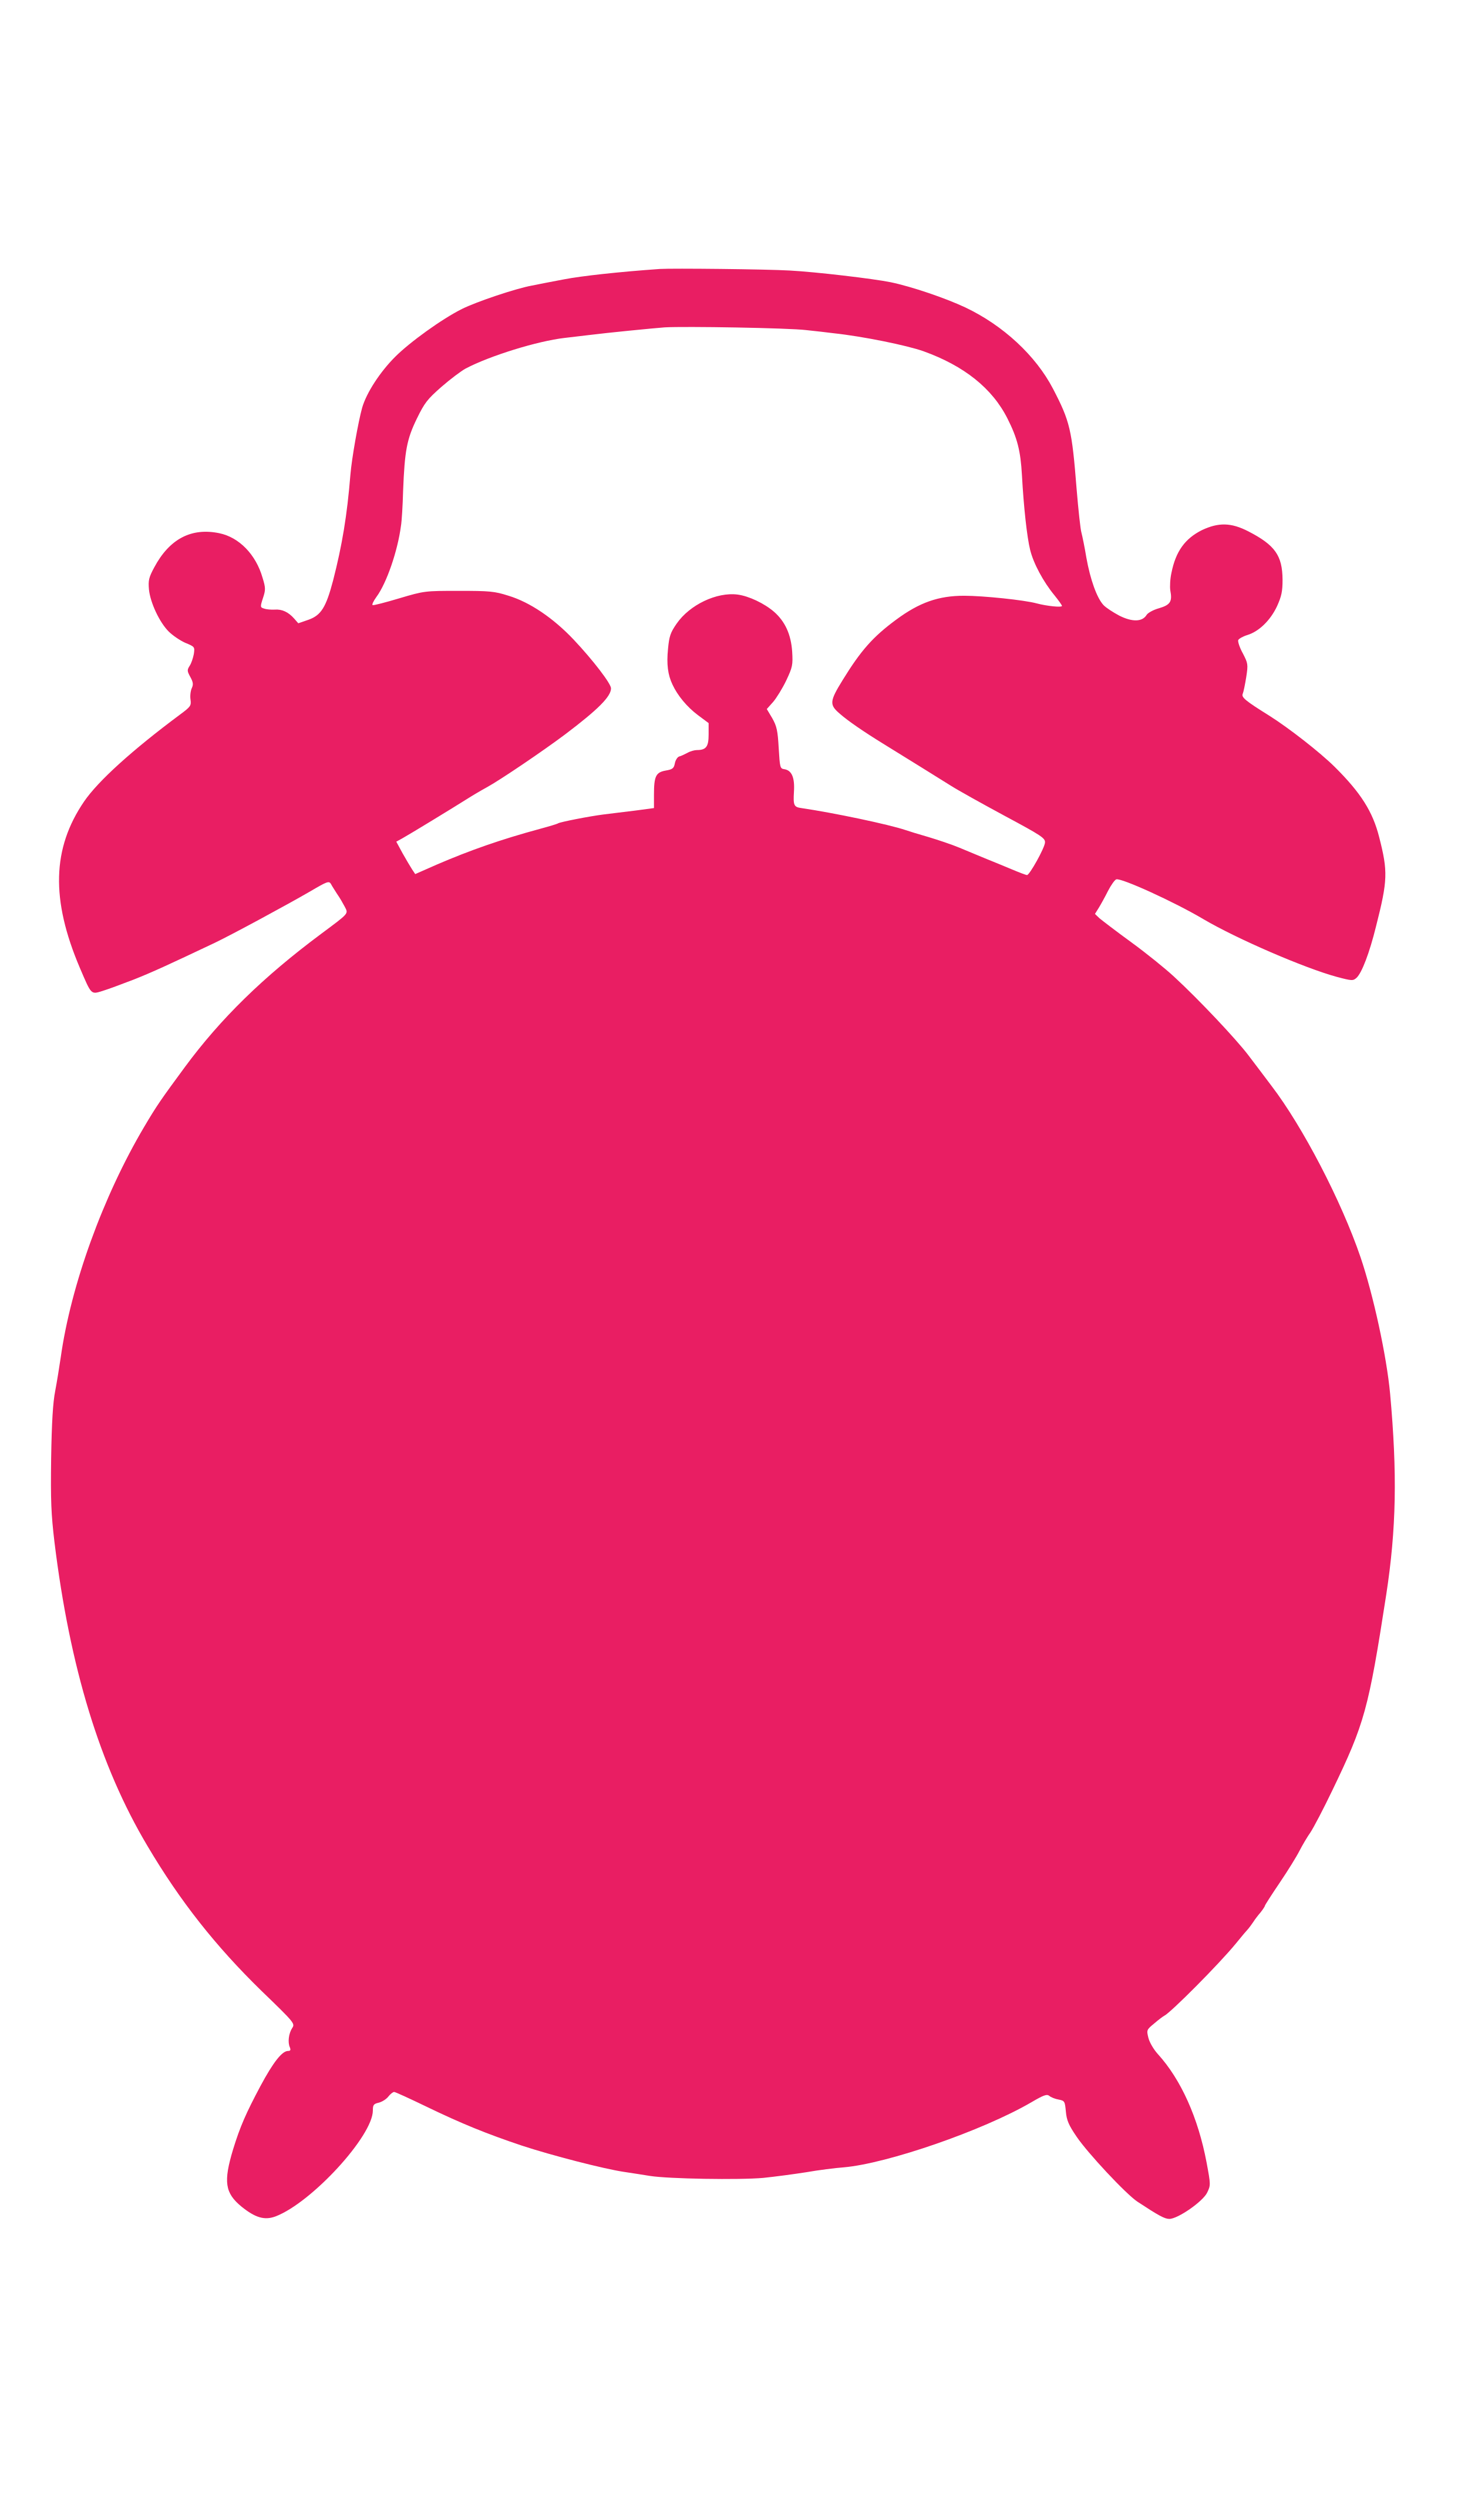
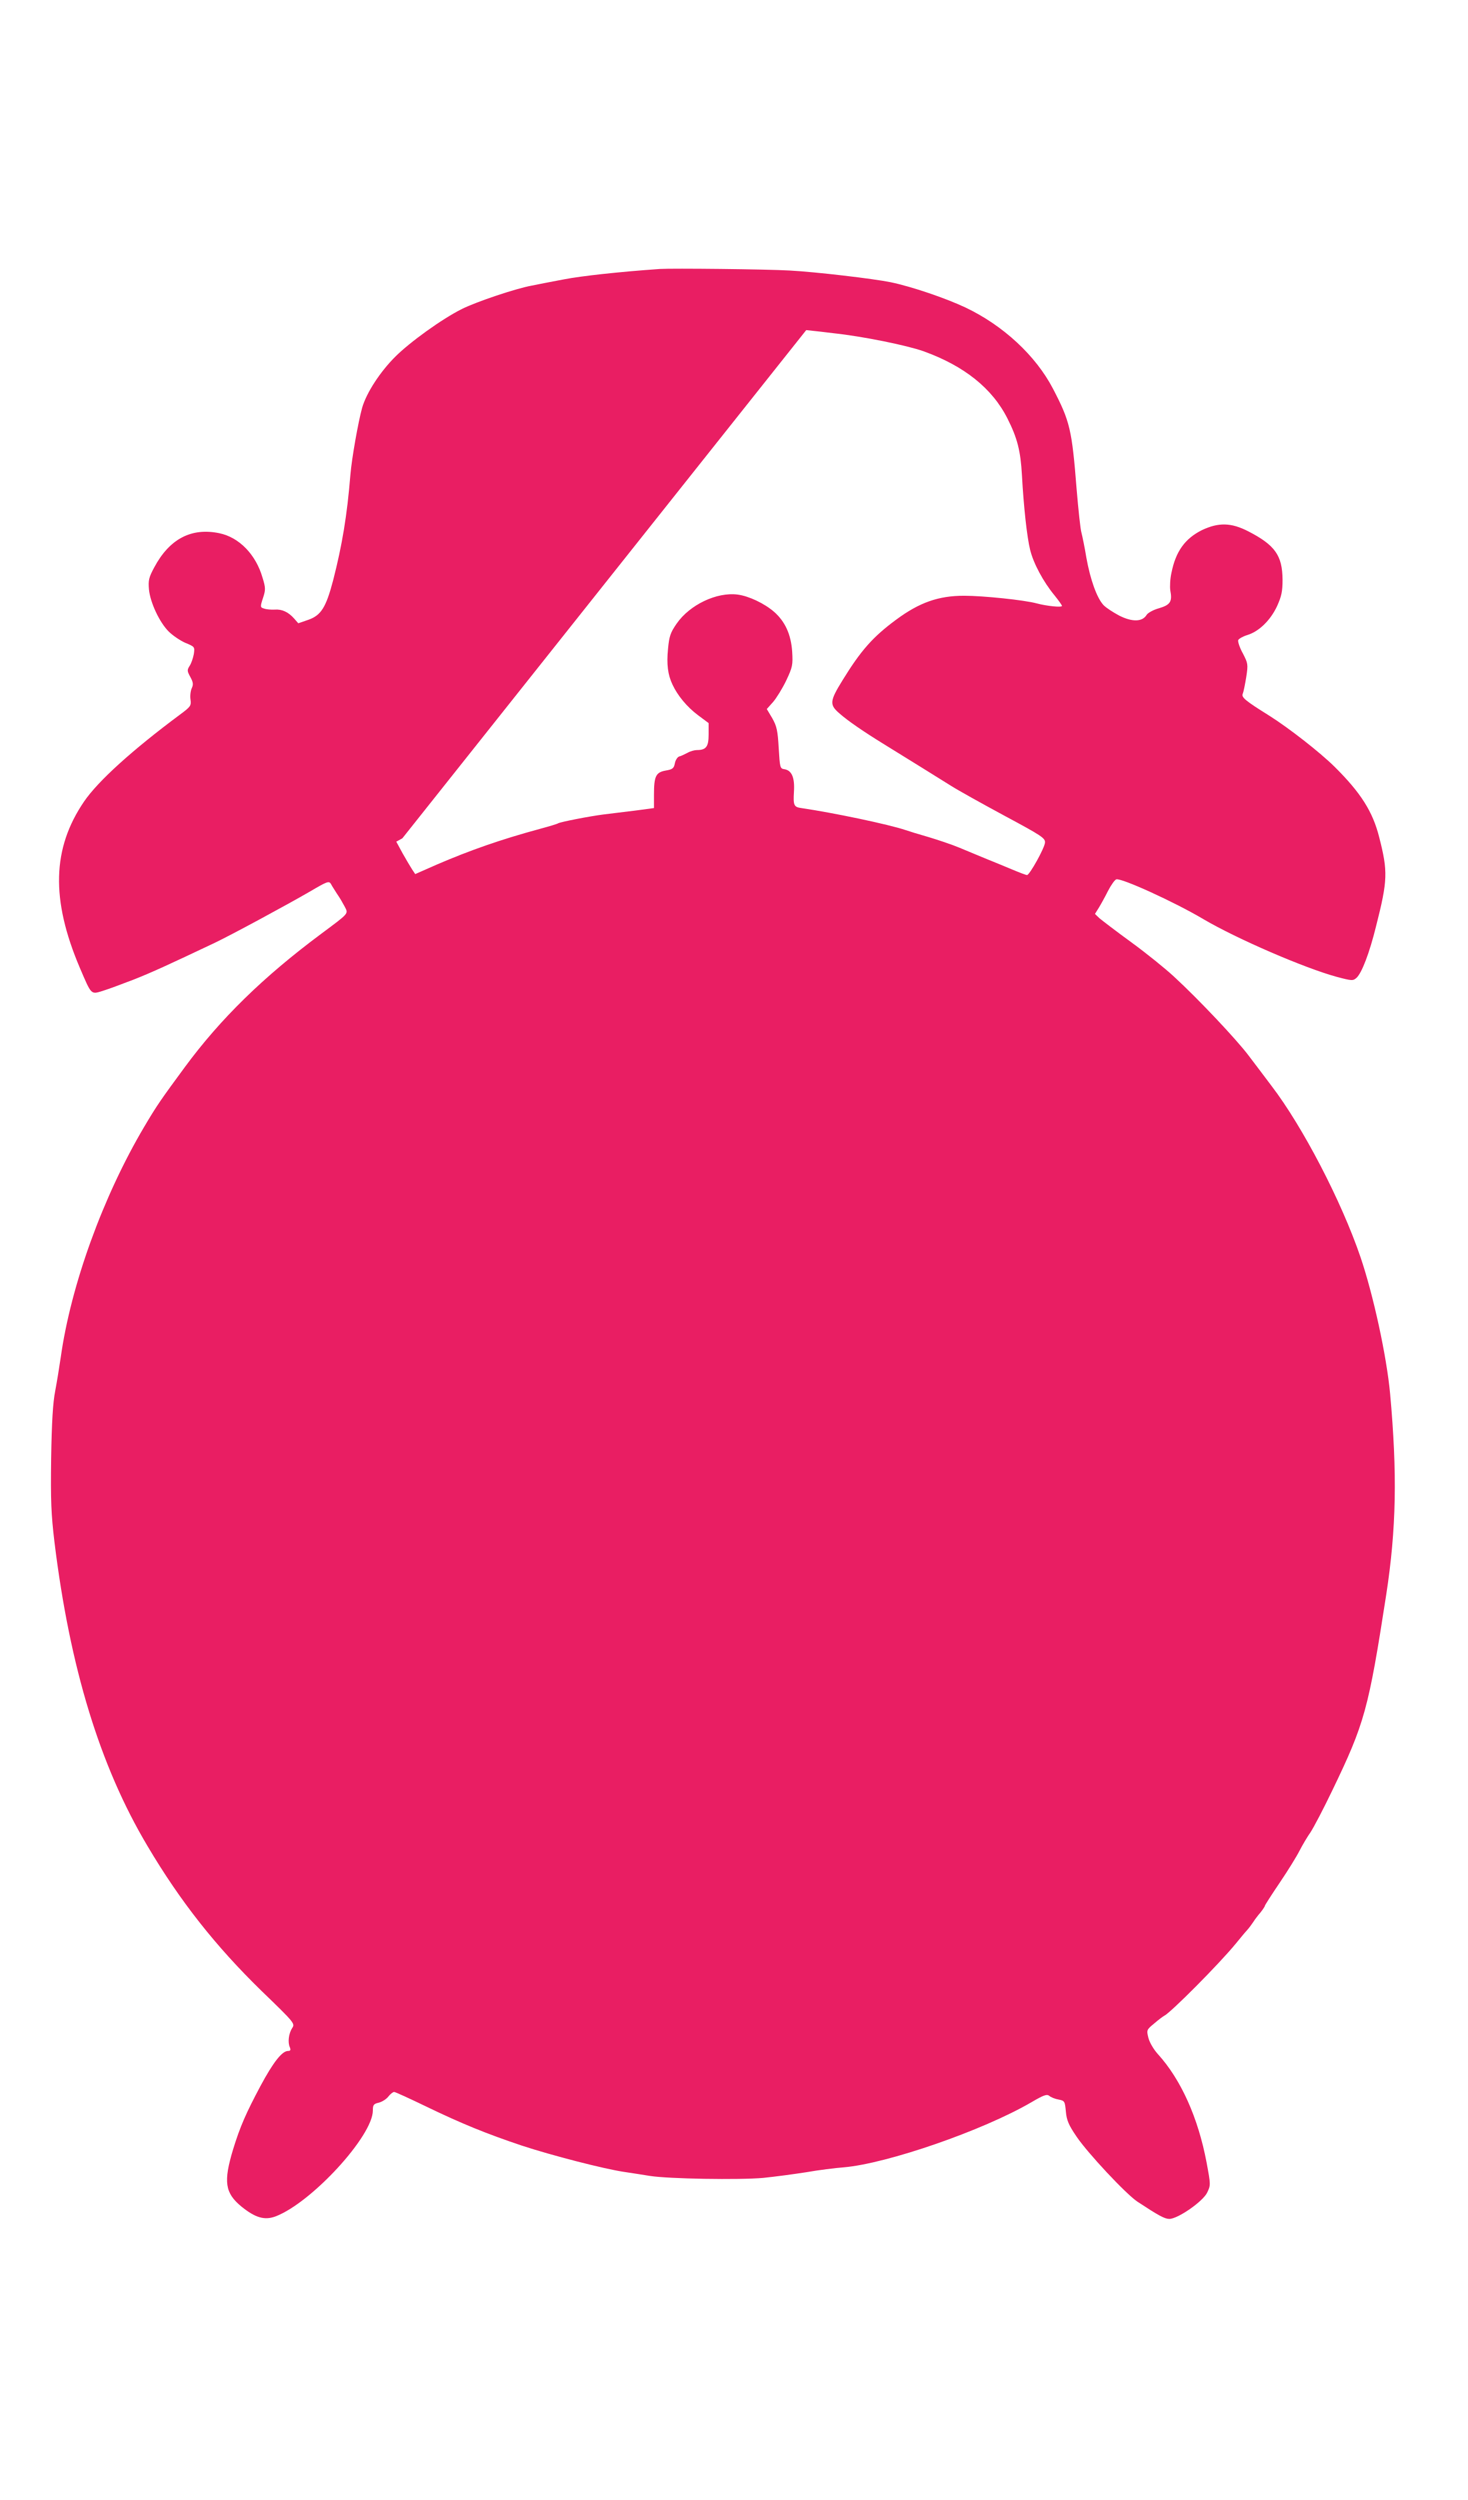
<svg xmlns="http://www.w3.org/2000/svg" version="1.0" width="752pt" height="1280pt" viewBox="0 0 752 1280" preserveAspectRatio="xMidYMid meet">
  <g transform="translate(0,1280) scale(0.1,-0.1)" fill="#e91e63" stroke="none">
-     <path d="M3380 11423 c-213 -15 -402 -36 -490 -53 -58 -11 -132 -25 -165 -32 -83 -15 -285 -83 -359 -120 -102 -51 -266 -169 -342 -245 -77 -77 -147 -184 -169 -261 -20 -72 -53 -258 -60 -342 -17 -209 -42 -360 -89 -543 -36 -136 -61 -177 -126 -200 l-52 -18 -21 24 c-30 34 -63 49 -100 46 -18 -1 -42 1 -53 5 -21 6 -22 8 -7 54 14 42 14 52 -2 104 -34 119 -120 207 -221 228 -144 30 -256 -29 -334 -175 -28 -52 -31 -67 -27 -113 7 -68 54 -168 101 -215 20 -20 58 -46 85 -58 49 -20 49 -21 44 -57 -4 -21 -13 -48 -21 -60 -14 -22 -14 -27 3 -58 15 -27 16 -39 7 -58 -6 -14 -9 -40 -6 -58 4 -31 1 -36 -56 -78 -242 -180 -417 -338 -489 -443 -164 -240 -171 -502 -22 -852 60 -140 56 -137 117 -118 27 8 99 35 159 58 98 39 172 73 415 188 86 41 371 195 490 264 85 50 95 54 105 38 5 -10 20 -33 32 -52 13 -18 30 -48 39 -65 19 -37 24 -31 -121 -139 -297 -221 -515 -434 -698 -682 -123 -167 -144 -197 -209 -307 -210 -355 -375 -809 -427 -1180 -7 -47 -19 -123 -28 -170 -12 -60 -18 -162 -21 -345 -3 -220 0 -286 17 -430 79 -643 233 -1147 476 -1555 168 -284 350 -514 585 -743 172 -166 172 -167 156 -191 -17 -27 -23 -72 -11 -98 5 -13 3 -18 -9 -18 -31 0 -76 -57 -142 -180 -74 -139 -104 -207 -140 -324 -50 -166 -42 -223 43 -293 72 -58 119 -71 175 -50 185 71 498 412 498 542 0 29 4 34 30 40 16 4 38 17 49 31 10 13 24 24 30 24 6 0 80 -34 165 -75 180 -87 308 -139 490 -200 152 -50 420 -119 521 -134 39 -6 99 -15 135 -21 94 -15 457 -21 580 -10 58 6 157 19 220 29 63 11 150 22 192 25 222 19 712 188 961 333 63 37 80 43 92 33 8 -7 30 -16 48 -19 31 -6 32 -9 37 -61 4 -45 14 -69 55 -129 56 -83 253 -294 312 -333 108 -71 139 -88 163 -88 44 0 173 90 194 135 18 37 18 41 -3 153 -43 229 -131 425 -249 555 -22 24 -43 60 -49 83 -10 41 -10 42 30 75 22 19 45 36 51 39 33 16 282 266 367 370 29 36 58 70 64 76 5 6 17 22 25 34 8 13 25 35 38 50 12 15 22 31 22 34 0 3 34 56 76 118 42 62 87 135 101 163 14 27 39 70 56 94 16 24 67 121 112 215 166 344 185 414 276 1001 52 338 57 621 20 1030 -18 193 -86 506 -152 700 -98 287 -296 667 -455 875 -35 47 -90 119 -121 160 -62 81 -250 281 -378 399 -44 41 -143 121 -220 177 -77 56 -150 112 -163 123 l-23 22 20 32 c11 18 32 56 47 86 15 29 34 56 42 59 24 9 299 -116 447 -204 172 -101 517 -250 682 -295 79 -21 84 -21 102 -5 27 25 66 126 100 264 60 236 61 280 16 456 -33 131 -94 227 -228 360 -76 75 -235 199 -335 262 -122 76 -144 94 -136 112 4 9 12 48 18 86 10 65 9 70 -18 122 -16 29 -26 60 -23 67 3 7 24 19 47 26 59 18 118 75 152 148 23 51 28 76 28 135 -1 124 -38 177 -176 248 -88 45 -152 46 -237 6 -86 -43 -134 -108 -156 -218 -7 -31 -9 -72 -6 -91 11 -57 0 -74 -58 -91 -29 -8 -58 -24 -64 -35 -22 -35 -73 -36 -139 -3 -32 17 -69 41 -81 54 -34 36 -68 131 -88 243 -9 55 -21 112 -25 127 -5 15 -16 116 -25 225 -24 304 -34 346 -121 513 -88 169 -255 324 -449 416 -102 48 -276 107 -382 129 -88 18 -384 53 -518 60 -120 7 -601 12 -665 8z m750 -313 c47 -5 110 -12 140 -16 150 -16 375 -62 460 -92 209 -75 353 -190 431 -345 50 -99 67 -164 74 -290 9 -164 26 -318 42 -382 17 -70 68 -164 124 -232 21 -26 39 -51 39 -55 0 -9 -77 -1 -130 13 -62 17 -273 39 -371 39 -131 0 -229 -34 -349 -123 -118 -87 -180 -157 -273 -308 -68 -110 -69 -127 -15 -173 42 -37 124 -93 223 -154 118 -73 285 -176 345 -214 36 -23 160 -92 275 -154 192 -103 210 -115 208 -138 -2 -28 -79 -166 -92 -166 -5 0 -42 14 -82 31 -41 17 -101 42 -134 55 -33 14 -91 38 -130 54 -38 16 -110 40 -160 55 -49 14 -101 30 -115 35 -85 29 -371 89 -535 113 -38 5 -42 14 -38 82 5 74 -11 111 -49 117 -22 3 -23 8 -29 108 -5 90 -10 112 -33 153 l-28 47 33 37 c17 20 48 70 67 110 32 68 34 79 30 147 -6 88 -36 154 -93 204 -50 43 -128 80 -186 88 -107 14 -246 -52 -313 -149 -32 -46 -38 -65 -44 -129 -8 -78 -1 -133 23 -183 26 -56 74 -114 130 -156 l55 -41 0 -59 c0 -62 -13 -79 -60 -79 -12 0 -34 -6 -48 -14 -15 -8 -34 -17 -43 -19 -9 -3 -19 -19 -22 -35 -5 -26 -12 -31 -47 -37 -50 -9 -60 -28 -60 -124 l0 -68 -97 -13 c-54 -6 -127 -16 -163 -20 -71 -9 -219 -38 -231 -45 -3 -3 -47 -16 -95 -29 -196 -53 -359 -110 -528 -183 l-109 -48 -16 24 c-9 14 -31 51 -49 83 l-32 59 31 17 c38 21 269 162 329 200 25 16 72 44 105 62 66 36 285 184 401 271 168 127 234 193 234 235 0 24 -92 144 -191 249 -105 111 -225 192 -334 225 -72 23 -97 25 -255 25 -173 0 -176 0 -304 -38 -70 -21 -132 -37 -137 -35 -5 2 4 21 20 43 51 69 108 233 125 363 4 23 9 104 11 180 8 205 19 263 70 368 40 82 54 100 127 164 46 40 101 81 123 93 123 65 368 141 508 157 50 6 108 13 127 15 86 11 331 35 385 39 103 6 635 -3 725 -14z" />
+     <path d="M3380 11423 c-213 -15 -402 -36 -490 -53 -58 -11 -132 -25 -165 -32 -83 -15 -285 -83 -359 -120 -102 -51 -266 -169 -342 -245 -77 -77 -147 -184 -169 -261 -20 -72 -53 -258 -60 -342 -17 -209 -42 -360 -89 -543 -36 -136 -61 -177 -126 -200 l-52 -18 -21 24 c-30 34 -63 49 -100 46 -18 -1 -42 1 -53 5 -21 6 -22 8 -7 54 14 42 14 52 -2 104 -34 119 -120 207 -221 228 -144 30 -256 -29 -334 -175 -28 -52 -31 -67 -27 -113 7 -68 54 -168 101 -215 20 -20 58 -46 85 -58 49 -20 49 -21 44 -57 -4 -21 -13 -48 -21 -60 -14 -22 -14 -27 3 -58 15 -27 16 -39 7 -58 -6 -14 -9 -40 -6 -58 4 -31 1 -36 -56 -78 -242 -180 -417 -338 -489 -443 -164 -240 -171 -502 -22 -852 60 -140 56 -137 117 -118 27 8 99 35 159 58 98 39 172 73 415 188 86 41 371 195 490 264 85 50 95 54 105 38 5 -10 20 -33 32 -52 13 -18 30 -48 39 -65 19 -37 24 -31 -121 -139 -297 -221 -515 -434 -698 -682 -123 -167 -144 -197 -209 -307 -210 -355 -375 -809 -427 -1180 -7 -47 -19 -123 -28 -170 -12 -60 -18 -162 -21 -345 -3 -220 0 -286 17 -430 79 -643 233 -1147 476 -1555 168 -284 350 -514 585 -743 172 -166 172 -167 156 -191 -17 -27 -23 -72 -11 -98 5 -13 3 -18 -9 -18 -31 0 -76 -57 -142 -180 -74 -139 -104 -207 -140 -324 -50 -166 -42 -223 43 -293 72 -58 119 -71 175 -50 185 71 498 412 498 542 0 29 4 34 30 40 16 4 38 17 49 31 10 13 24 24 30 24 6 0 80 -34 165 -75 180 -87 308 -139 490 -200 152 -50 420 -119 521 -134 39 -6 99 -15 135 -21 94 -15 457 -21 580 -10 58 6 157 19 220 29 63 11 150 22 192 25 222 19 712 188 961 333 63 37 80 43 92 33 8 -7 30 -16 48 -19 31 -6 32 -9 37 -61 4 -45 14 -69 55 -129 56 -83 253 -294 312 -333 108 -71 139 -88 163 -88 44 0 173 90 194 135 18 37 18 41 -3 153 -43 229 -131 425 -249 555 -22 24 -43 60 -49 83 -10 41 -10 42 30 75 22 19 45 36 51 39 33 16 282 266 367 370 29 36 58 70 64 76 5 6 17 22 25 34 8 13 25 35 38 50 12 15 22 31 22 34 0 3 34 56 76 118 42 62 87 135 101 163 14 27 39 70 56 94 16 24 67 121 112 215 166 344 185 414 276 1001 52 338 57 621 20 1030 -18 193 -86 506 -152 700 -98 287 -296 667 -455 875 -35 47 -90 119 -121 160 -62 81 -250 281 -378 399 -44 41 -143 121 -220 177 -77 56 -150 112 -163 123 l-23 22 20 32 c11 18 32 56 47 86 15 29 34 56 42 59 24 9 299 -116 447 -204 172 -101 517 -250 682 -295 79 -21 84 -21 102 -5 27 25 66 126 100 264 60 236 61 280 16 456 -33 131 -94 227 -228 360 -76 75 -235 199 -335 262 -122 76 -144 94 -136 112 4 9 12 48 18 86 10 65 9 70 -18 122 -16 29 -26 60 -23 67 3 7 24 19 47 26 59 18 118 75 152 148 23 51 28 76 28 135 -1 124 -38 177 -176 248 -88 45 -152 46 -237 6 -86 -43 -134 -108 -156 -218 -7 -31 -9 -72 -6 -91 11 -57 0 -74 -58 -91 -29 -8 -58 -24 -64 -35 -22 -35 -73 -36 -139 -3 -32 17 -69 41 -81 54 -34 36 -68 131 -88 243 -9 55 -21 112 -25 127 -5 15 -16 116 -25 225 -24 304 -34 346 -121 513 -88 169 -255 324 -449 416 -102 48 -276 107 -382 129 -88 18 -384 53 -518 60 -120 7 -601 12 -665 8z m750 -313 c47 -5 110 -12 140 -16 150 -16 375 -62 460 -92 209 -75 353 -190 431 -345 50 -99 67 -164 74 -290 9 -164 26 -318 42 -382 17 -70 68 -164 124 -232 21 -26 39 -51 39 -55 0 -9 -77 -1 -130 13 -62 17 -273 39 -371 39 -131 0 -229 -34 -349 -123 -118 -87 -180 -157 -273 -308 -68 -110 -69 -127 -15 -173 42 -37 124 -93 223 -154 118 -73 285 -176 345 -214 36 -23 160 -92 275 -154 192 -103 210 -115 208 -138 -2 -28 -79 -166 -92 -166 -5 0 -42 14 -82 31 -41 17 -101 42 -134 55 -33 14 -91 38 -130 54 -38 16 -110 40 -160 55 -49 14 -101 30 -115 35 -85 29 -371 89 -535 113 -38 5 -42 14 -38 82 5 74 -11 111 -49 117 -22 3 -23 8 -29 108 -5 90 -10 112 -33 153 l-28 47 33 37 c17 20 48 70 67 110 32 68 34 79 30 147 -6 88 -36 154 -93 204 -50 43 -128 80 -186 88 -107 14 -246 -52 -313 -149 -32 -46 -38 -65 -44 -129 -8 -78 -1 -133 23 -183 26 -56 74 -114 130 -156 l55 -41 0 -59 c0 -62 -13 -79 -60 -79 -12 0 -34 -6 -48 -14 -15 -8 -34 -17 -43 -19 -9 -3 -19 -19 -22 -35 -5 -26 -12 -31 -47 -37 -50 -9 -60 -28 -60 -124 l0 -68 -97 -13 c-54 -6 -127 -16 -163 -20 -71 -9 -219 -38 -231 -45 -3 -3 -47 -16 -95 -29 -196 -53 -359 -110 -528 -183 l-109 -48 -16 24 c-9 14 -31 51 -49 83 l-32 59 31 17 z" />
  </g>
</svg>